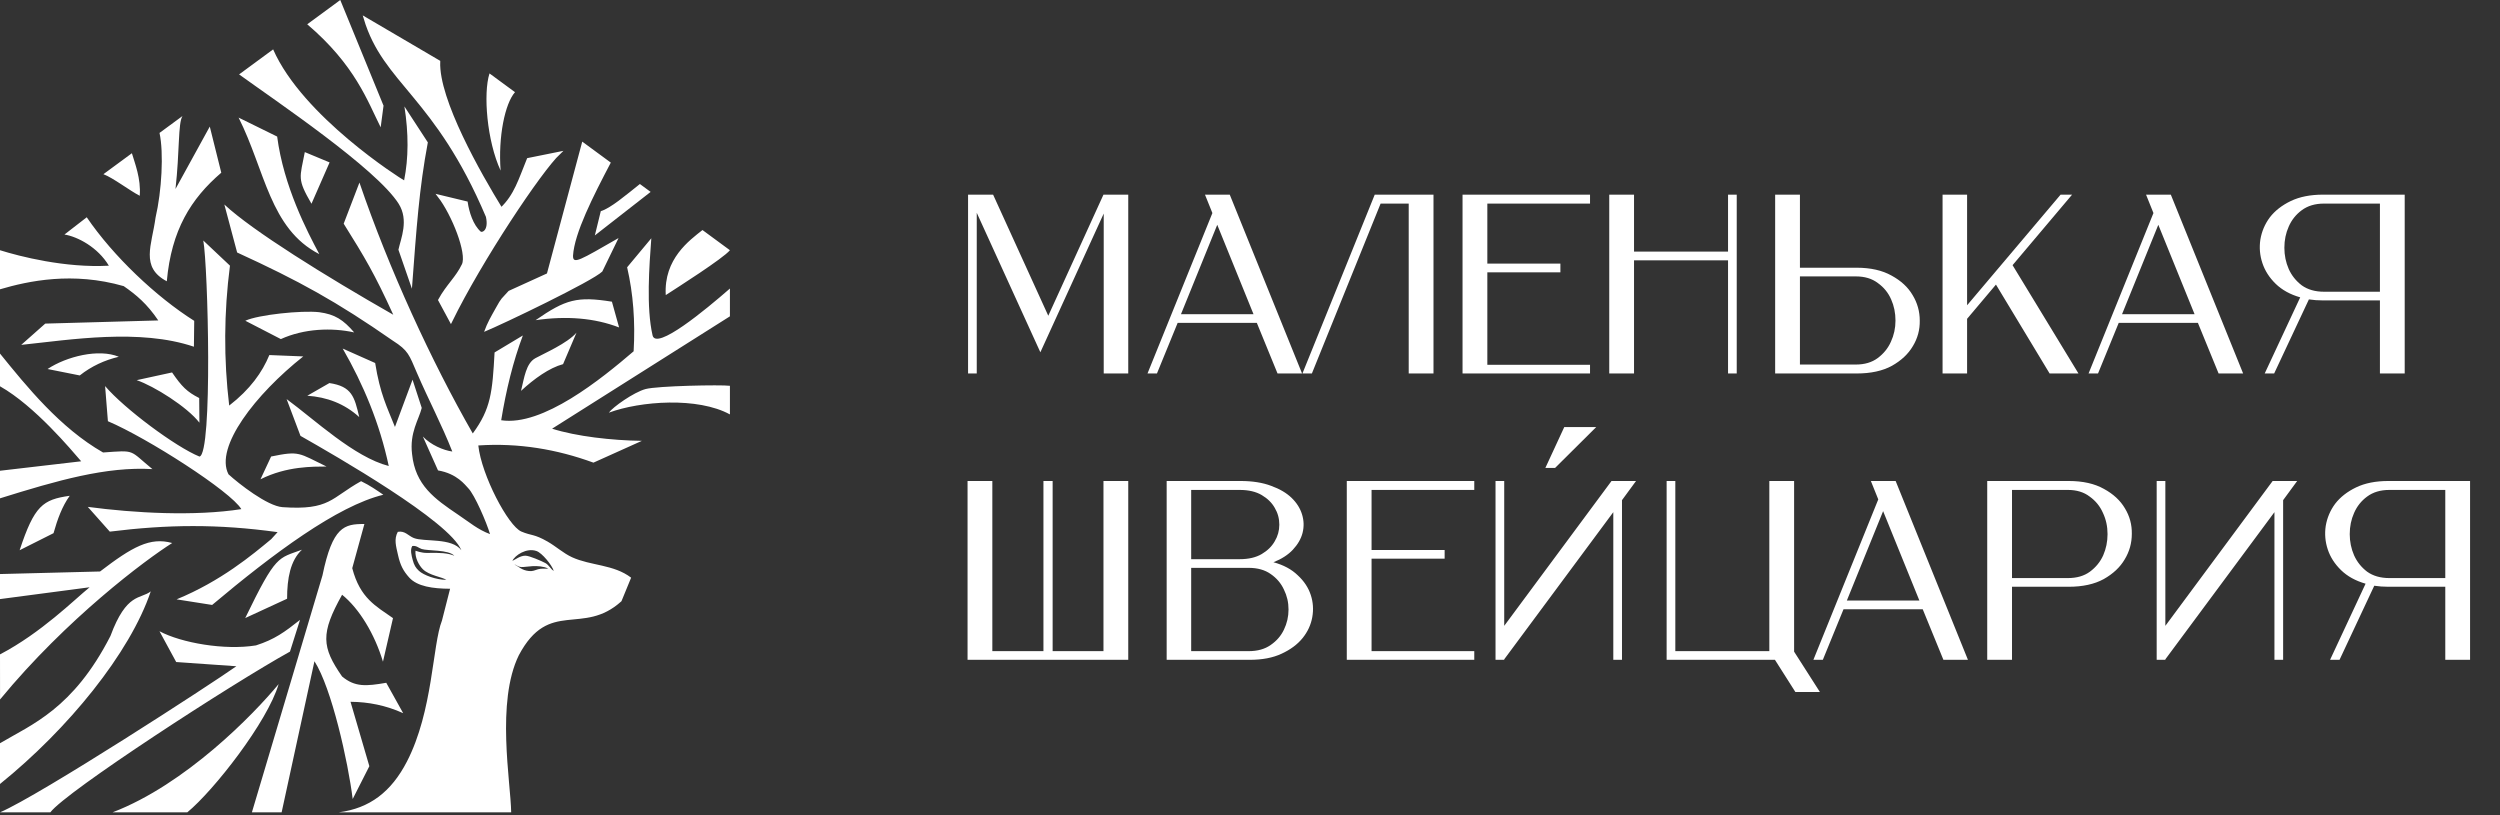
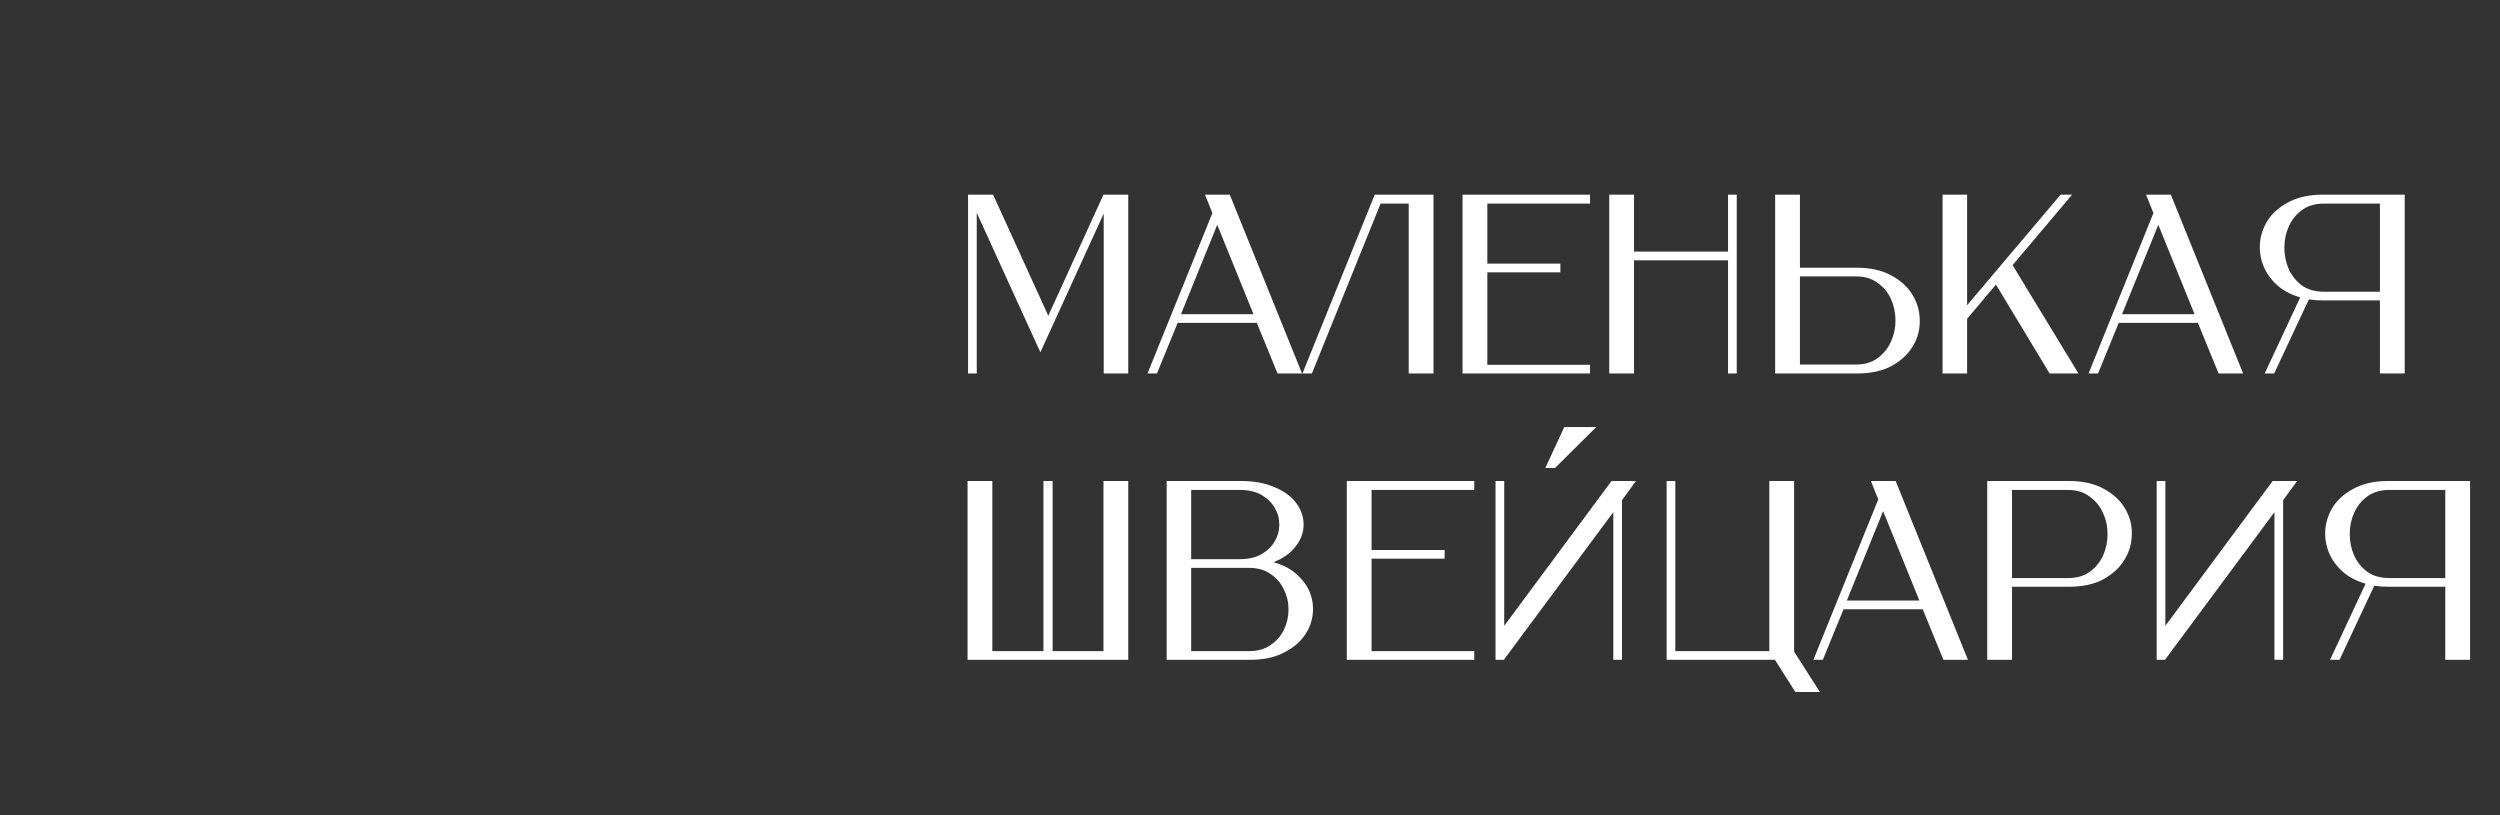
<svg xmlns="http://www.w3.org/2000/svg" width="227" height="74" viewBox="0 0 227 74" fill="none">
  <rect x="0" y="0" width="227" height="74" fill="#333333" stroke="none" />
  <path d="M90.174 17.674L95.184 28.67L100.195 17.674H102.445V33.912H100.218V19.391L94.465 31.987L88.689 19.321V33.912H87.9V17.674H90.174ZM104.193 33.912L110.085 19.345L109.412 17.674H111.662L118.227 33.912H116L114.121 29.319H106.93L105.051 33.912H104.193ZM107.232 28.531H113.82L110.526 20.412L107.232 28.531ZM125.359 18.486L119.119 33.912H118.261L124.826 17.674H130.161V33.912H127.911V18.486H125.359ZM132.799 33.912V17.674H144.375V18.486H135.05V23.938H141.684V24.726H135.05V33.124H144.375V33.912H132.799ZM146.12 33.912V17.674H148.37V22.847H156.906V17.674H157.695V33.912H156.906V23.636H148.37V33.912H146.12ZM168.584 33.912H161.184V17.674H163.434V24.309H168.584C169.852 24.309 170.911 24.549 171.762 25.028C172.613 25.492 173.247 26.079 173.664 26.791C174.097 27.502 174.314 28.276 174.314 29.111C174.329 29.946 174.12 30.719 173.687 31.43C173.27 32.142 172.636 32.737 171.785 33.216C170.935 33.68 169.868 33.912 168.584 33.912ZM168.514 25.098H163.434V33.1H168.514C169.303 33.1 169.96 32.907 170.486 32.52C171.027 32.118 171.43 31.624 171.692 31.036C171.971 30.433 172.11 29.791 172.11 29.111C172.11 28.415 171.979 27.773 171.716 27.185C171.453 26.582 171.051 26.087 170.509 25.701C169.984 25.299 169.319 25.098 168.514 25.098ZM176.385 33.912V17.674H178.612V27.719L187.102 17.674H188.146L182.741 24.077L188.725 33.912H186.104L181.233 25.84L178.612 28.948V33.912H176.385ZM189.641 33.912L195.533 19.345L194.861 17.674H197.111L203.676 33.912H201.449L199.57 29.319H192.379L190.5 33.912H189.641ZM192.68 28.531H199.268L195.974 20.412L192.68 28.531ZM210.924 17.674H218.347V33.912H216.097V27.278H210.924C210.707 27.278 210.491 27.27 210.274 27.255C210.058 27.239 209.849 27.216 209.648 27.185L206.493 33.912H205.635L208.859 27C207.947 26.737 207.205 26.327 206.632 25.77C206.06 25.213 205.658 24.587 205.426 23.891C205.194 23.195 205.132 22.484 205.241 21.757C205.364 21.015 205.65 20.342 206.099 19.739C206.563 19.136 207.197 18.641 208.001 18.254C208.805 17.868 209.78 17.674 210.924 17.674ZM211.017 26.489H216.097V18.486H211.017C210.213 18.486 209.54 18.687 208.999 19.089C208.473 19.476 208.078 19.971 207.816 20.574C207.553 21.162 207.421 21.803 207.421 22.499C207.421 23.18 207.553 23.822 207.816 24.425C208.078 25.012 208.473 25.507 208.999 25.909C209.54 26.296 210.213 26.489 211.017 26.489ZM95.579 59.124H100.195V43.674H102.445V59.912H87.854V43.674H90.104V59.124H94.744V43.674H95.579V59.124ZM105.933 43.674H112.636C113.719 43.674 114.647 43.821 115.42 44.115C116.193 44.394 116.812 44.757 117.276 45.205C117.74 45.654 118.057 46.157 118.227 46.713C118.397 47.27 118.413 47.827 118.273 48.383C118.134 48.925 117.84 49.435 117.392 49.914C116.959 50.378 116.371 50.757 115.629 51.051C116.541 51.298 117.276 51.693 117.833 52.234C118.405 52.76 118.799 53.355 119.016 54.02C119.232 54.67 119.279 55.343 119.155 56.038C119.031 56.734 118.737 57.368 118.273 57.941C117.809 58.513 117.175 58.984 116.371 59.356C115.583 59.727 114.616 59.912 113.472 59.912H105.933V43.674ZM113.379 59.124C114.183 59.124 114.848 58.938 115.374 58.567C115.915 58.196 116.317 57.732 116.58 57.175C116.858 56.603 116.998 55.992 116.998 55.343C116.998 54.693 116.858 54.09 116.58 53.533C116.317 52.961 115.915 52.489 115.374 52.118C114.848 51.747 114.183 51.561 113.379 51.561H108.159V59.124H113.379ZM112.567 50.773C113.371 50.773 114.036 50.618 114.562 50.309C115.088 49.999 115.482 49.613 115.745 49.149C116.023 48.685 116.162 48.182 116.162 47.641C116.162 47.084 116.023 46.574 115.745 46.11C115.482 45.646 115.088 45.26 114.562 44.95C114.036 44.641 113.371 44.486 112.567 44.486H108.159V50.773H112.567ZM122.288 59.912V43.674H133.864V44.486H124.538V49.938H131.173V50.726H124.538V59.124H133.864V59.912H122.288ZM146.326 43.674H148.552L147.277 45.414V59.912H146.488V46.504L136.583 59.866V59.912H135.794V43.674H136.583V56.827L146.326 43.674ZM142.034 38.78H144.934L141.199 42.491H140.317L142.034 38.78ZM161.165 59.912H151.33V43.674H152.119V59.124H160.655V43.674H162.905V59.17L165.248 62.835H163.021L161.165 59.912ZM164.655 59.912L170.547 45.345L169.874 43.674H172.124L178.689 59.912H176.462L174.583 55.319H167.392L165.513 59.912H164.655ZM167.693 54.531H174.281L170.987 46.412L167.693 54.531ZM187.839 43.674C189.123 43.674 190.19 43.914 191.041 44.394C191.891 44.857 192.525 45.445 192.943 46.157C193.376 46.868 193.585 47.641 193.569 48.476C193.569 49.311 193.353 50.084 192.92 50.796C192.502 51.507 191.868 52.103 191.017 52.582C190.167 53.046 189.108 53.278 187.839 53.278H182.69V59.912H180.44V43.674H187.839ZM187.77 52.489C188.574 52.489 189.239 52.296 189.765 51.909C190.306 51.507 190.708 51.012 190.971 50.425C191.234 49.822 191.365 49.18 191.365 48.499C191.365 47.803 191.226 47.162 190.948 46.574C190.685 45.971 190.283 45.476 189.742 45.089C189.216 44.687 188.559 44.486 187.77 44.486H182.69V52.489H187.77ZM206.357 43.674H208.584L207.308 45.414V59.912H206.519V46.504L196.614 59.866V59.912H195.826V43.674H196.614V56.827L206.357 43.674ZM216.859 43.674H224.282V59.912H222.032V53.278H216.859C216.643 53.278 216.426 53.27 216.21 53.255C215.993 53.239 215.784 53.216 215.583 53.185L212.429 59.912H211.57L214.795 53C213.882 52.737 213.14 52.327 212.568 51.77C211.995 51.213 211.593 50.587 211.361 49.891C211.129 49.195 211.068 48.484 211.176 47.757C211.3 47.015 211.586 46.342 212.034 45.739C212.498 45.136 213.132 44.641 213.936 44.254C214.74 43.868 215.715 43.674 216.859 43.674ZM216.952 52.489H222.032V44.486H216.952C216.148 44.486 215.475 44.687 214.934 45.089C214.408 45.476 214.014 45.971 213.751 46.574C213.488 47.162 213.356 47.803 213.356 48.499C213.356 49.18 213.488 49.822 213.751 50.425C214.014 51.012 214.408 51.507 214.934 51.909C215.475 52.296 216.148 52.489 216.952 52.489Z" fill="white" />
-   <path fill-rule="evenodd" clip-rule="evenodd" d="M9.389 15.816L11.976 13.913C12.238 14.812 12.81 16.207 12.689 17.776C11.801 17.326 10.265 16.143 9.389 15.816ZM14.484 12.069L16.569 10.536C16.157 11.188 16.32 13.745 15.934 17.16L19.048 11.493L20.092 15.681C17.334 18.047 15.564 20.884 15.146 25.54C12.722 24.262 13.786 22.27 14.124 19.758C14.683 17.36 14.88 13.889 14.484 12.069ZM21.71 6.756L24.801 4.483C27.464 10.571 36.398 16.23 36.694 16.376C37.098 14.358 37.108 12.122 36.721 9.665L38.848 12.928C38.057 17.133 37.82 20.669 37.402 26.215L36.177 22.677C36.398 21.654 37.141 19.999 36.2 18.505C34.182 15.301 24.943 9.098 21.71 6.756ZM52.868 12.859L55.461 14.765C53.851 17.833 52.156 21.168 52.03 23.216C52.015 24.048 52.659 23.623 56.164 21.615L54.69 24.653C53.823 25.515 45.639 29.445 43.956 30.132C44.263 29.272 44.575 28.769 45 27.999C45.583 26.944 45.489 27.203 46.184 26.414L49.664 24.83L52.868 12.859ZM58.102 16.708L59.077 17.425L54.012 21.377L54.552 19.172C55.421 18.924 56.836 17.714 58.102 16.708ZM63.785 20.887L66.277 22.72C65.679 23.459 61.424 26.164 60.451 26.794C60.256 23.495 62.621 21.812 63.785 20.887ZM46.415 73.761H30.747C33.572 73.4 35.528 71.895 36.945 69.157C39.324 64.559 39.255 58.562 40.131 56.344L40.868 53.459C39.294 53.453 37.877 53.247 37.154 52.438C36.639 51.862 36.348 51.348 36.138 50.392C35.964 49.596 35.754 48.969 36.12 48.291C36.776 48.166 37.079 48.661 37.579 48.855C38.537 49.225 41.027 48.797 41.892 49.965C40.836 47.332 30.482 41.394 27.284 39.577L26.024 36.237C28.567 38.101 32.156 41.507 35.298 42.313C34.468 38.431 33.001 34.918 31.117 31.65L34.065 32.961C34.512 35.77 35.141 36.958 35.862 38.767L37.459 34.475L38.294 37.039C38.034 38.098 37.175 39.283 37.416 41.233C37.706 44.056 39.458 45.291 41.603 46.737C42.67 47.455 43.381 48.08 44.494 48.498C44.181 47.429 43.094 44.916 42.513 44.325C42.226 44.033 41.513 43.013 39.772 42.714L38.396 39.637C39.13 40.406 40.253 40.884 41.069 40.999C40.112 38.563 38.901 36.283 37.864 33.874C37.15 32.218 37.085 31.833 35.67 30.933C30.546 27.369 27.15 25.503 21.532 22.927L20.37 18.568C22.9 20.938 29.597 25.093 35.709 28.579C33.99 24.811 33.118 23.369 31.207 20.311L32.638 16.576C35.322 24.444 39.174 32.806 42.928 39.357C44.57 37.122 44.71 35.623 44.907 32.002L47.476 30.46C46.588 32.822 45.958 35.411 45.508 38.158C49.275 38.735 54.608 34.404 57.534 31.897C57.69 29.218 57.499 26.674 56.943 24.27L59.139 21.635C58.951 24.162 58.673 27.924 59.252 30.45C59.572 31.846 64.04 28.151 66.277 26.199V28.723L50.13 38.925C52.319 39.623 55.548 39.991 58.283 40.029L53.885 42.008C50.556 40.792 47.087 40.204 43.43 40.447C43.722 43.152 46.146 47.758 47.341 48.265C48.275 48.663 48.476 48.461 49.726 49.179C50.519 49.636 51.144 50.229 51.941 50.597C53.624 51.374 55.727 51.241 57.306 52.453L56.429 54.59C52.909 57.792 49.861 54.328 47.114 59.488C45.025 63.735 46.374 71.013 46.415 73.761ZM25.572 73.761H22.872L29.279 52.252C30.198 47.812 31.251 47.572 33.087 47.58L31.984 51.59C32.697 54.327 34.137 55.036 35.684 56.126L34.773 60.081C34.018 57.566 32.623 55.26 31.062 54.003C29.097 57.523 29.202 58.739 31.059 61.422C32.234 62.403 33.246 62.312 35.072 61.997L36.608 64.757C35.037 64.045 33.442 63.733 31.827 63.723L33.537 69.57L32.024 72.55C31.606 69.166 30.111 62.459 28.552 60.041L25.572 73.761ZM4.57 73.761H0C3.648 72.192 19.169 62.12 21.462 60.495L15.999 60.112L14.48 57.315C16.462 58.378 20.412 59.065 23.243 58.602C24.932 58.059 25.843 57.393 27.241 56.285L26.329 59.166C21.068 62.078 5.984 71.87 4.57 73.761ZM0 54.397V52.123L9.085 51.891C12.008 49.654 13.627 48.743 15.635 49.306C13.239 50.816 6.045 56.174 0.004 63.514L0 59.419C3.764 57.447 6.743 54.455 8.137 53.324L0 54.397ZM0 45.249V42.744L7.372 41.885C6.473 40.849 3.167 36.868 0 35.074V32.105C2.412 35.081 5.458 38.859 9.359 41.086C12.361 40.873 11.686 40.83 13.84 42.596C9.658 42.346 5.216 43.621 0 45.249ZM0 26.268V22.72C1.786 23.28 5.917 24.344 9.884 24.125C8.883 22.451 7.052 21.491 5.853 21.294L7.877 19.728C10.278 23.26 14.185 26.958 17.635 29.132L17.607 31.482C12.689 29.817 6.405 30.843 1.927 31.315L4.108 29.383L14.371 29.096C13.342 27.573 12.366 26.767 11.234 25.981C6.603 24.647 2.576 25.51 0 26.268ZM50.284 51.835C50.029 51.715 49.84 51.295 49.516 51.123C49.171 50.941 48.062 50.45 47.694 50.456C47.2 50.465 46.807 50.813 46.525 50.926C46.745 50.429 47.801 49.716 48.711 50.032C49.225 50.21 50.103 51.293 50.284 51.835ZM49.797 51.629C49.457 51.652 49.198 51.596 48.859 51.688C48.537 51.776 48.406 51.888 48.023 51.849C47.376 51.785 47.071 51.428 46.705 51.246C46.876 51.275 46.981 51.454 47.332 51.487C47.704 51.524 48.837 51.192 49.797 51.629ZM41.251 50.464C40.669 50.213 39.938 50.176 38.784 50.206C38.271 50.215 37.77 50.017 37.727 50.008C37.665 50.65 38.048 51.339 38.391 51.682C38.962 52.253 40.157 52.391 40.531 52.652C39.603 52.649 38.468 52.228 38.041 51.834C37.738 51.554 37.598 51.312 37.474 50.847C37.371 50.46 37.22 49.908 37.436 49.578C37.822 49.517 38.001 49.758 38.296 49.852C38.861 50.032 40.74 49.895 41.251 50.464ZM25.3 62.115C24.288 65.558 19.399 71.793 17.006 73.761H10.218C16.865 71.213 23.045 64.853 25.3 62.115ZM45.456 15.49C44.214 12.804 43.861 8.491 44.447 6.667L46.762 8.369C45.848 9.407 45.227 12.409 45.456 15.49ZM12.412 34.518L15.624 33.818C16.507 35.103 16.974 35.578 18.087 36.141L18.107 38.381C17.007 36.949 13.996 35.061 12.412 34.518ZM28.282 18.501C26.953 16.206 27.23 16.169 27.676 13.81L29.927 14.747L28.282 18.501ZM47.309 35.491C47.608 34.283 47.756 32.994 48.617 32.521C49.397 32.093 51.514 31.174 52.345 30.206C51.889 31.275 51.581 31.996 51.126 33.065C49.877 33.399 48.503 34.389 47.309 35.491ZM27.897 2.206L30.896 0L34.825 9.596L34.565 11.56C33.377 9.186 32.24 5.902 27.897 2.206ZM18.113 41.457C19.326 41.222 18.886 24.155 18.459 21.839C19.266 22.6 20.073 23.36 20.88 24.121C20.328 28.401 20.309 32.636 20.811 36.826C22.715 35.352 23.814 33.798 24.456 32.239L27.537 32.363C23.196 35.799 19.473 40.603 20.746 43.065C21.675 43.915 24.274 45.953 25.652 46.05C29.972 46.351 30.059 45.2 32.787 43.692C33.633 44.1 34.194 44.509 34.806 44.923C30.621 45.942 24.804 50.269 19.262 54.929L16.034 54.421C20.075 52.76 22.916 50.372 24.625 48.956C24.819 48.743 25.012 48.531 25.206 48.318C19.764 47.566 15.234 47.619 9.969 48.272L7.971 46.024C12.212 46.591 17.672 46.891 21.913 46.229C20.965 44.626 13.365 39.757 9.798 38.246L9.543 35.056C11.277 37.099 15.956 40.583 18.113 41.457ZM66.277 37.63C63.365 36.031 58.138 36.409 55.282 37.472C55.634 36.969 57.539 35.62 58.613 35.327C59.686 35.034 65.468 34.924 66.277 35.03V37.63ZM48.633 29.072C51.364 27.174 52.416 26.891 55.562 27.393L56.214 29.732C53.991 28.875 51.461 28.665 48.633 29.072ZM25.166 12.4C25.756 16.922 27.892 21.015 28.993 23.075C24.496 20.774 24.076 15.464 21.664 10.678L25.166 12.4ZM1.783 49.96C3.121 45.907 3.887 45.361 6.331 45.018C5.646 45.967 5.218 47.143 4.86 48.413L1.783 49.96ZM24.617 41.452C27.217 40.913 27.112 41.132 29.647 42.36C28.41 42.373 26.059 42.315 23.652 43.519L24.617 41.452ZM0 71.186V67.486C2.861 65.783 6.634 64.383 10.03 57.745C11.496 53.778 12.756 54.429 13.69 53.696C11.802 59.301 6.177 66.204 0 71.186ZM26.068 54.365L22.266 56.12C25.085 50.298 25.245 50.727 27.419 49.913C26.365 50.894 26.069 52.507 26.068 54.365ZM27.903 35.933L29.909 34.782C31.947 35.087 32.185 36.016 32.618 37.87C31.275 36.652 29.685 36.053 27.903 35.933ZM25.501 30.789L22.274 29.123C23.445 28.577 27.38 28.169 28.981 28.347C30.417 28.541 31.17 29.033 32.16 30.184C30.133 29.735 27.615 29.827 25.501 30.789ZM7.242 34.09L4.319 33.507C6.041 32.364 8.969 31.636 10.788 32.395C9.489 32.703 8.3 33.254 7.242 34.09Z" fill="white" />
-   <path fill-rule="evenodd" clip-rule="evenodd" d="M33.139 1.657C34.896 7.543 39.555 8.613 44.239 19.656C44.543 21.023 43.797 21.287 43.585 21.135C42.835 20.488 42.476 19.235 42.35 18.401L39.855 17.799C41.125 19.437 42.548 23.011 42.054 24.043C41.478 25.247 40.629 25.917 39.906 27.242L40.941 29.163C43.665 23.602 49.078 15.49 50.767 13.899L47.954 14.467C47.192 16.331 46.805 17.743 45.51 18.972C43.57 15.815 39.704 9.055 39.851 5.595L33.139 1.657Z" fill="white" stroke="white" stroke-width="0.243" stroke-miterlimit="22.926" />
</svg>